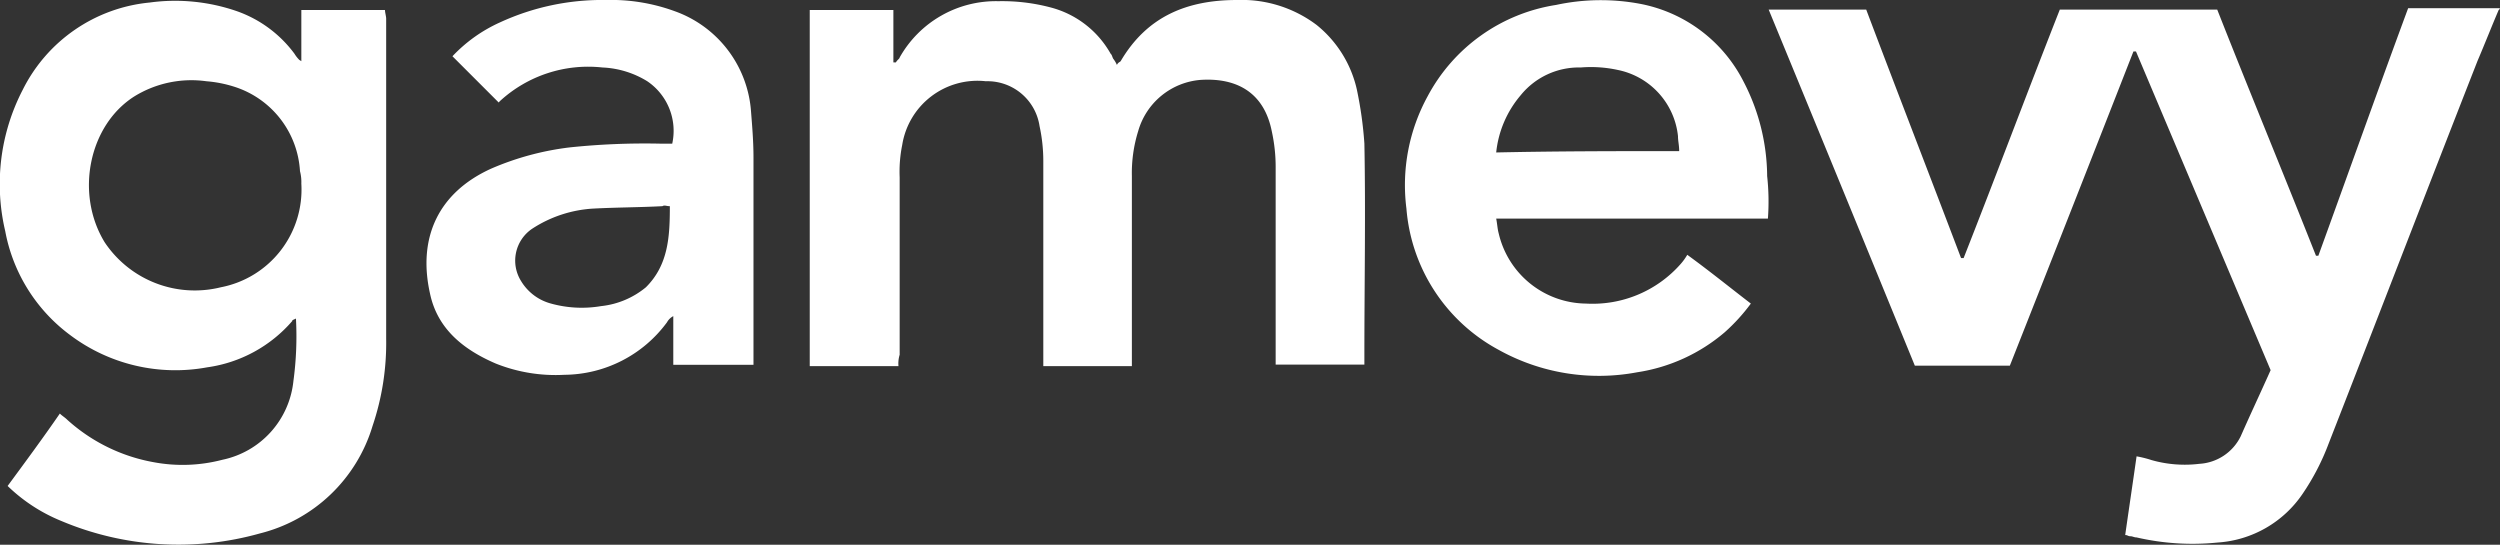
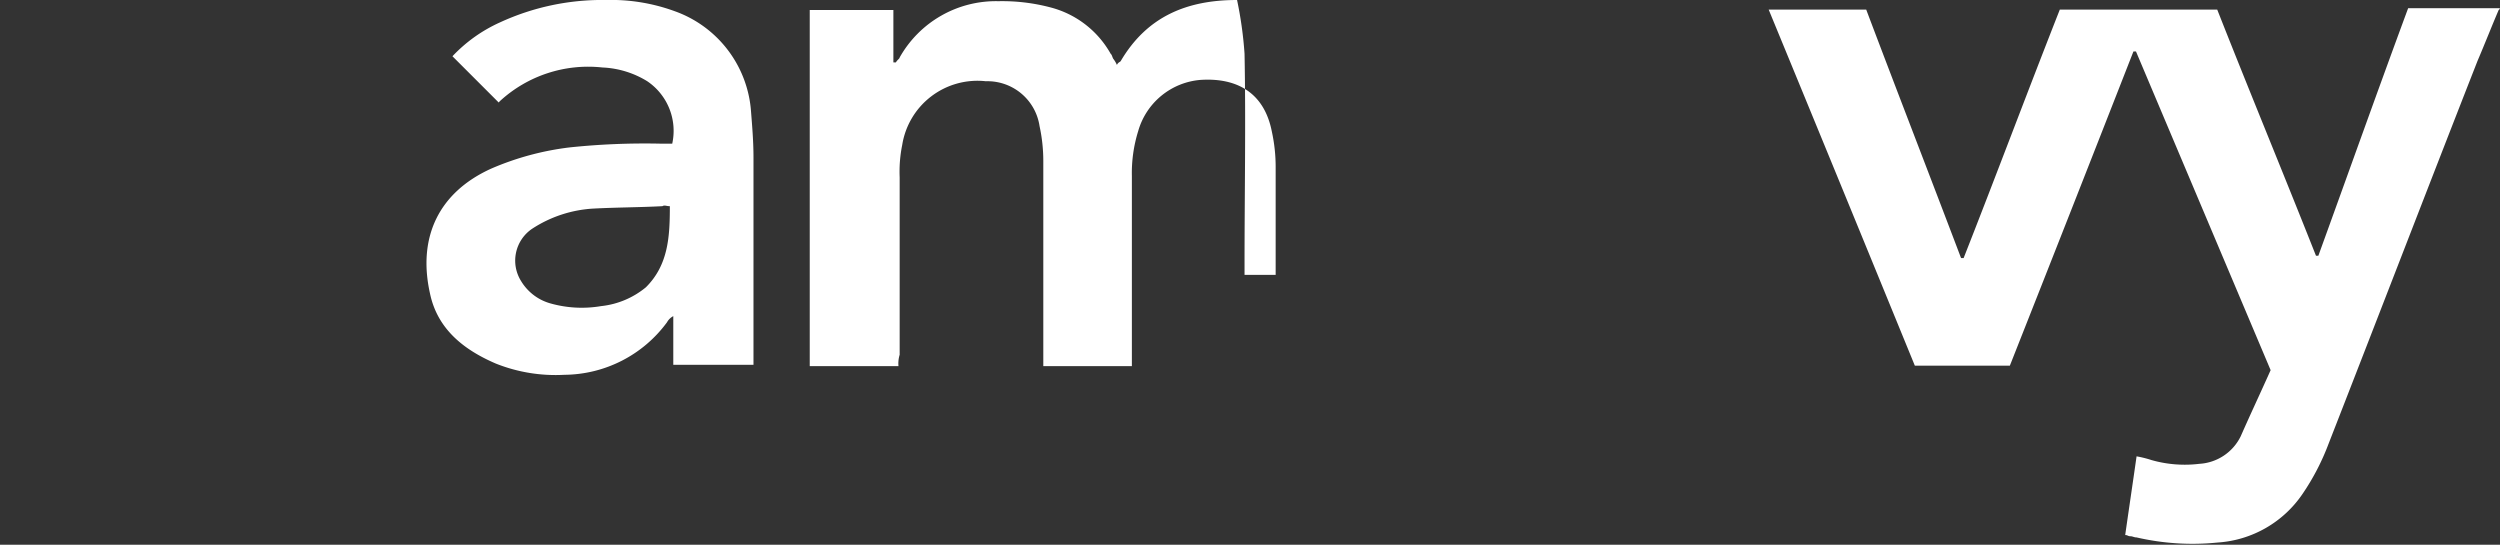
<svg xmlns="http://www.w3.org/2000/svg" viewBox="0 0 167.09 36.41">
  <rect x="0" y="0" width="167.09" height="36.41" fill="#333333" stroke="none" />
  <defs>
    <style>.cls-1{fill:#fff;}</style>
  </defs>
  <g id="Camada_2" data-name="Camada 2">
    <g id="Camada_1-2" data-name="Camada 1">
      <path class="cls-1" d="M167,.67c-.5,1.17-.92,2.25-1.42,3.42-3.34,8.52-6.6,17-9.94,25.55A15.84,15.84,0,0,1,153.9,33a7.44,7.44,0,0,1-5.68,3.26,16.66,16.66,0,0,1-5.42-.34c-.17,0-.26-.08-.42-.08s-.17-.08-.34-.08c.25-1.76.5-3.43.76-5.26a7.22,7.22,0,0,1,1,.25A8.11,8.11,0,0,0,147,31a3.29,3.29,0,0,0,2.76-1.84c.66-1.5,1.33-2.92,2-4.42l-9-21.3h-.17q-4.12,10.53-8.26,21h-6.35q-4.87-11.91-9.77-23.8h6.52c2.08,5.51,4.25,11.1,6.34,16.61h.17c2.17-5.51,4.26-11.1,6.43-16.61h10.52c2.17,5.51,4.42,10.94,6.6,16.45h.16c2-5.51,3.93-10.94,6-16.54h6.18c-.08,0-.08.09-.08.09Z" />
-       <path class="cls-1" d="M20.14,4.09V.67h5.59c0,.16.08.42.08.58V22.63a17.29,17.29,0,0,1-.91,5.84,10.52,10.52,0,0,1-7.52,7.18A20.14,20.14,0,0,1,4.1,34.82,11.23,11.23,0,0,1,.51,32.48C1.68,30.89,2.85,29.31,4,27.64c.17.17.33.25.5.42a11.68,11.68,0,0,0,5.76,2.83,10.48,10.48,0,0,0,4.6-.16,6,6,0,0,0,4.75-5.26,22.22,22.22,0,0,0,.17-4.18c-.17.09-.25.09-.25.17a9.18,9.18,0,0,1-5.68,3.09,11.7,11.7,0,0,1-9.18-2.17A11.18,11.18,0,0,1,.35,15.45,13.69,13.69,0,0,1,1.52,6,10.61,10.61,0,0,1,10,.17a12.61,12.61,0,0,1,5.84.58,8.15,8.15,0,0,1,3.84,2.84A2.27,2.27,0,0,0,20,4Zm0,8.18a2.87,2.87,0,0,0-.09-.83,6.31,6.31,0,0,0-4.26-5.6,8.27,8.27,0,0,0-2-.41A7.26,7.26,0,0,0,9,6.43C5.94,8.35,5,12.94,7,16.2a7.24,7.24,0,0,0,7.76,3A6.65,6.65,0,0,0,20.14,12.27Z" />
-       <path class="cls-1" d="M60.05,24.47H54.12V.67h5.59v3.5h.17c.08-.16.25-.25.25-.33A7.38,7.38,0,0,1,66.73.08a12.66,12.66,0,0,1,3.5.42,6.47,6.47,0,0,1,4,3.09c.09.08.09.17.17.33a1.93,1.93,0,0,1,.25.42c.08-.17.17-.17.25-.25C76.66,1.09,79.34,0,82.68,0A8.32,8.32,0,0,1,88,1.67,7.71,7.71,0,0,1,90.69,6a26,26,0,0,1,.5,3.59c.09,4.68,0,9.35,0,14.11v.67H85.26V11.19A11.09,11.09,0,0,0,85,8.77c-.5-2.51-2.25-3.59-4.76-3.43a4.73,4.73,0,0,0-4.17,3.43,9.42,9.42,0,0,0-.42,3v12.7H69.73V10.77a11,11,0,0,0-.25-2.34,3.52,3.52,0,0,0-3.59-3A5.09,5.09,0,0,0,60.3,9.69a9,9,0,0,0-.17,2.17V23.71A2,2,0,0,0,60.05,24.47Z" />
-       <path class="cls-1" d="M118.16,14.61H100c.08.42.08.67.17,1A6.06,6.06,0,0,0,106,20.29a7.84,7.84,0,0,0,6.35-2.67,3.76,3.76,0,0,0,.42-.59c1.5,1.09,2.83,2.17,4.25,3.26a12.46,12.46,0,0,1-1.75,1.92,11.69,11.69,0,0,1-5.84,2.67,13.79,13.79,0,0,1-9.27-1.5A11.78,11.78,0,0,1,94,13.94a12.37,12.37,0,0,1,1.42-7.51A11.77,11.77,0,0,1,104,.33a14.22,14.22,0,0,1,5.59-.08,9.81,9.81,0,0,1,6.93,5.18,13.88,13.88,0,0,1,1.59,6.34A15.65,15.65,0,0,1,118.16,14.61Zm-5.93-4.51c0-.41-.08-.66-.08-1a5.05,5.05,0,0,0-4-4.42,8.44,8.44,0,0,0-2.5-.17,5,5,0,0,0-4,1.84A7,7,0,0,0,100,10.19c4.18-.09,8.18-.09,12.27-.09Z" />
+       <path class="cls-1" d="M60.05,24.47H54.12V.67h5.59v3.5h.17c.08-.16.25-.25.25-.33A7.38,7.38,0,0,1,66.73.08a12.66,12.66,0,0,1,3.5.42,6.47,6.47,0,0,1,4,3.09c.09.08.09.17.17.33a1.93,1.93,0,0,1,.25.42c.08-.17.17-.17.25-.25C76.66,1.09,79.34,0,82.68,0a26,26,0,0,1,.5,3.59c.09,4.68,0,9.35,0,14.11v.67H85.26V11.19A11.09,11.09,0,0,0,85,8.77c-.5-2.51-2.25-3.59-4.76-3.43a4.73,4.73,0,0,0-4.17,3.43,9.42,9.42,0,0,0-.42,3v12.7H69.73V10.77a11,11,0,0,0-.25-2.34,3.52,3.52,0,0,0-3.59-3A5.09,5.09,0,0,0,60.3,9.69a9,9,0,0,0-.17,2.17V23.71A2,2,0,0,0,60.05,24.47Z" />
      <path class="cls-1" d="M44.93,9.6a4,4,0,0,0-1.67-4.17,6.21,6.21,0,0,0-3-.92,8.72,8.72,0,0,0-6.85,2.25l-.08.09L30.24,3.76A10,10,0,0,1,33.41,1.5,16.31,16.31,0,0,1,40.51,0,12.39,12.39,0,0,1,45.1.75a7.7,7.7,0,0,1,5.1,6.76c.08,1,.16,2,.16,3V24.38H45V21.13a1,1,0,0,0-.42.41,8.59,8.59,0,0,1-6.85,3.51,10.77,10.77,0,0,1-4.59-.75C31,23.38,29.24,22,28.74,19.62c-.84-3.76.58-6.76,4.09-8.35a18.87,18.87,0,0,1,5.26-1.42,48.33,48.33,0,0,1,6-.25Zm-.16,4.18c-.25,0-.34-.09-.5,0-1.51.08-3.09.08-4.6.16a8.34,8.34,0,0,0-4.09,1.34,2.57,2.57,0,0,0-.75,3.51,3.34,3.34,0,0,0,2,1.5,7.7,7.7,0,0,0,3.34.17,5.63,5.63,0,0,0,3-1.26C44.68,17.7,44.77,15.78,44.77,13.78Z" />
    </g>
  </g>
</svg>